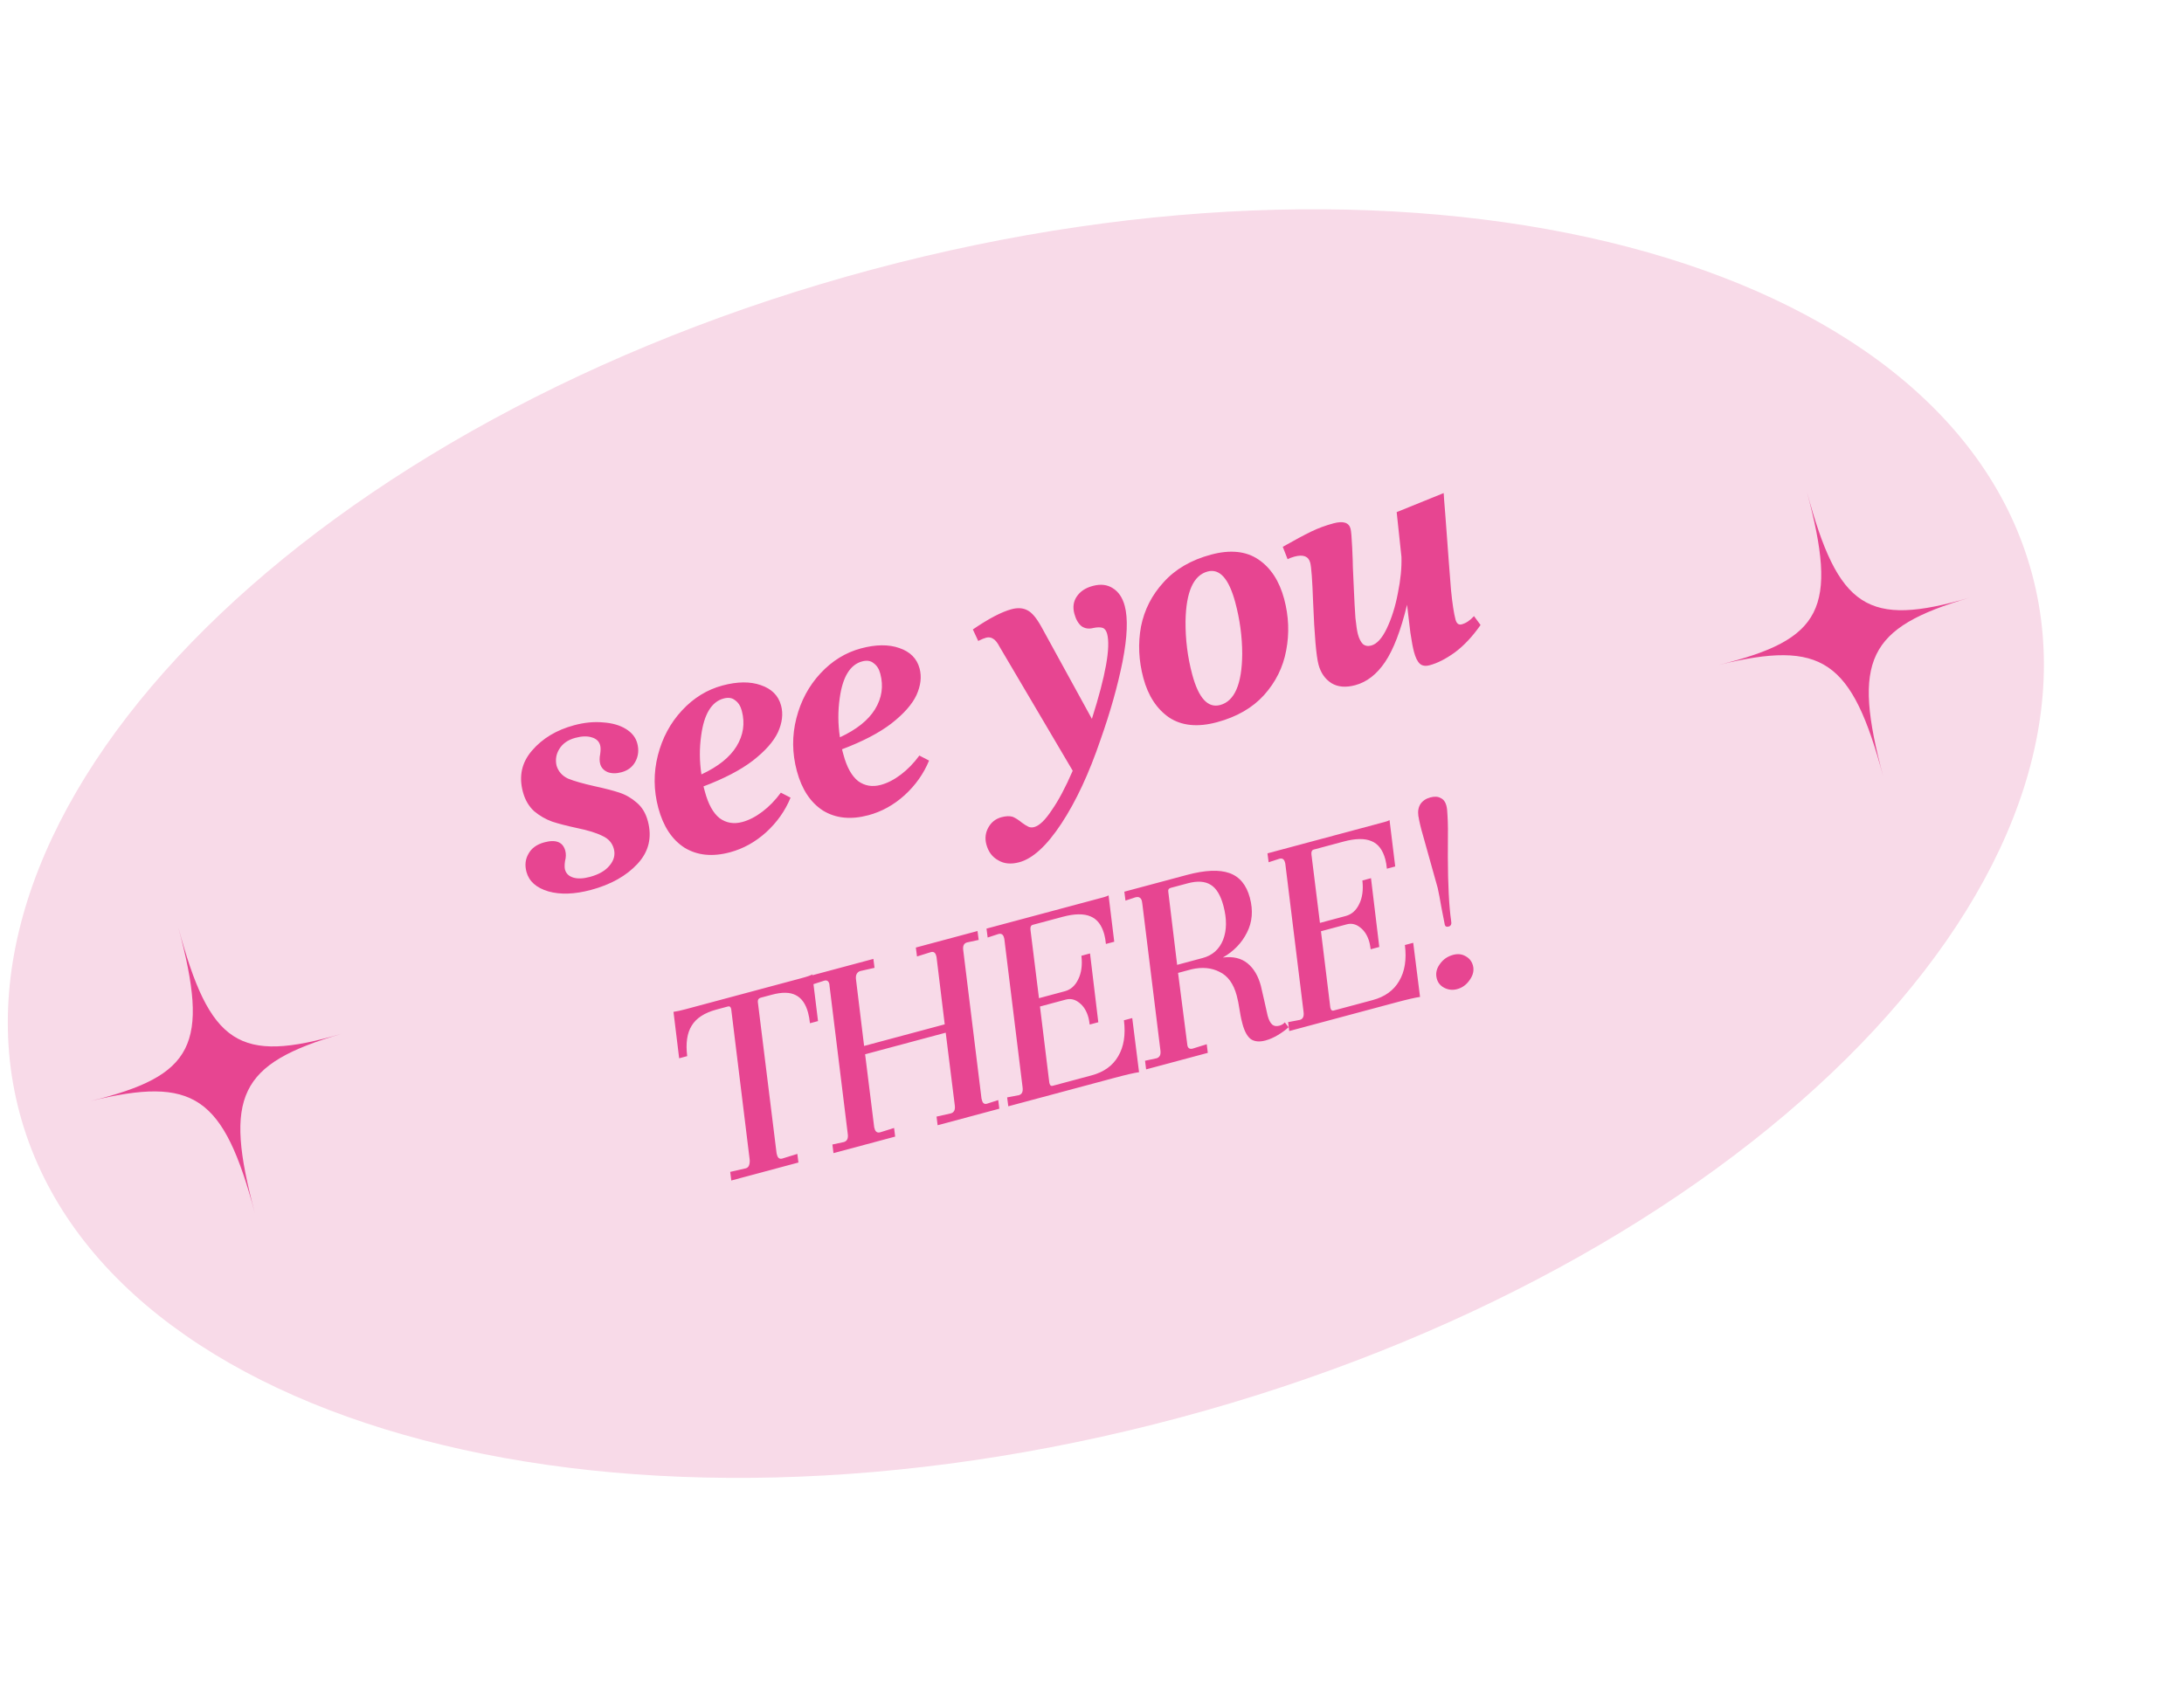
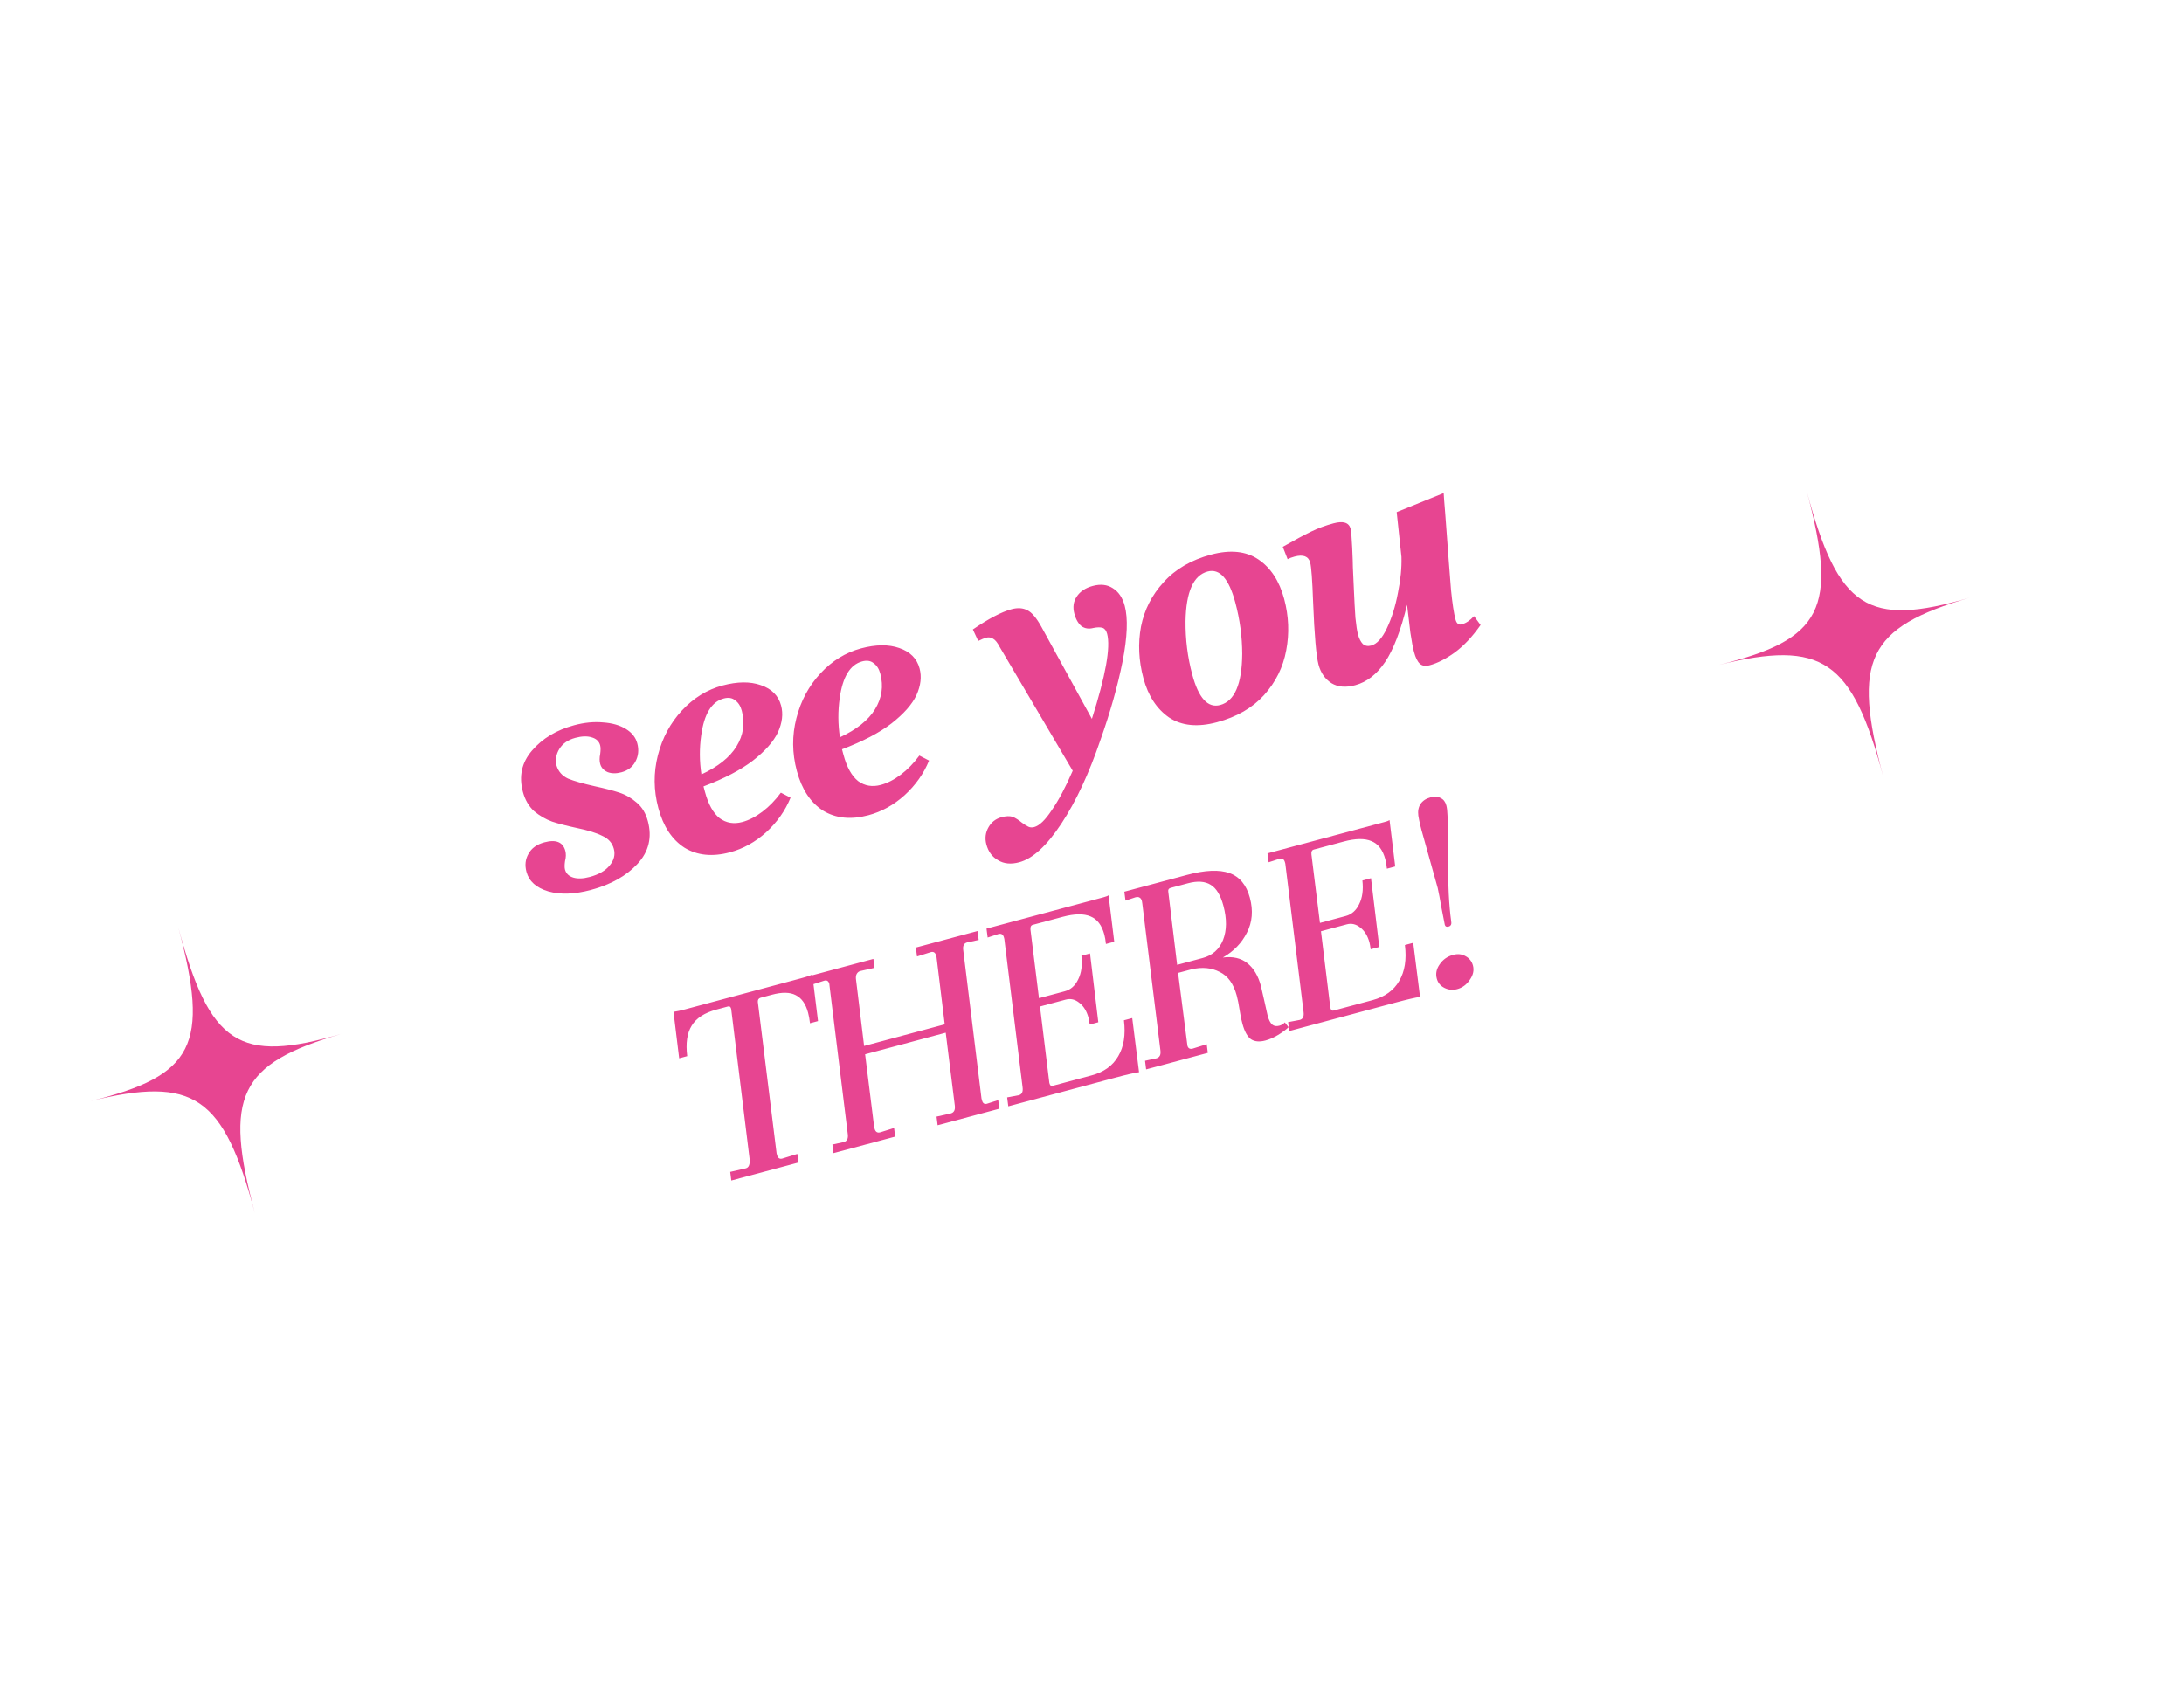
<svg xmlns="http://www.w3.org/2000/svg" fill="none" viewBox="0 0 179 138" height="138" width="179">
-   <path fill="#F8DAE8" d="M96.688 116.218C142.235 104.014 173.512 73.051 166.548 47.06C159.583 21.07 117.015 9.894 71.469 22.098C25.923 34.302 -5.354 65.265 1.61 91.255C8.574 117.246 51.142 128.422 96.688 116.218Z" />
  <path fill="#E74591" d="M20.89 99.448C18.315 89.836 15.905 88.195 7.418 90.265C15.905 88.195 17.195 85.655 14.618 76.04C17.194 85.651 19.581 87.21 27.967 84.759C19.581 87.21 18.315 89.836 20.89 99.448Z" />
  <path fill="#E74591" d="M154.356 63.687C151.781 54.075 149.371 52.434 140.883 54.504C149.371 52.434 150.661 49.895 148.084 40.279C150.659 49.891 153.047 51.449 161.432 48.998C153.047 51.449 151.781 54.075 154.356 63.687Z" />
  <path fill="#E74591" d="M50.934 63.31C50.507 63.424 50.132 63.421 49.809 63.3C49.48 63.159 49.275 62.934 49.191 62.623C49.129 62.391 49.129 62.121 49.192 61.813C49.236 61.51 49.234 61.272 49.188 61.097C49.099 60.768 48.864 60.55 48.483 60.445C48.121 60.334 47.678 60.349 47.154 60.489C46.553 60.65 46.116 60.954 45.841 61.402C45.58 61.825 45.505 62.281 45.615 62.771C45.765 63.251 46.077 63.603 46.553 63.829C47.044 64.03 47.775 64.239 48.748 64.457C49.563 64.633 50.233 64.806 50.757 64.978C51.281 65.149 51.76 65.426 52.195 65.808C52.625 66.171 52.925 66.672 53.097 67.312C53.455 68.65 53.175 69.816 52.258 70.809C51.34 71.803 50.066 72.519 48.438 72.955C47.1 73.314 45.937 73.355 44.949 73.079C43.956 72.785 43.355 72.249 43.148 71.474C43.002 70.931 43.057 70.438 43.312 69.996C43.563 69.534 43.998 69.22 44.618 69.054C45.568 68.799 46.139 69.031 46.332 69.748C46.399 70 46.392 70.282 46.309 70.596C46.266 70.898 46.265 71.127 46.306 71.282C46.395 71.612 46.62 71.832 46.982 71.942C47.344 72.053 47.797 72.036 48.34 71.891C49.076 71.693 49.616 71.382 49.96 70.958C50.322 70.528 50.439 70.071 50.309 69.586C50.179 69.102 49.867 68.749 49.371 68.528C48.89 68.283 48.188 68.066 47.264 67.877C46.448 67.701 45.778 67.528 45.254 67.356C44.725 67.165 44.234 66.882 43.78 66.505C43.34 66.103 43.031 65.573 42.855 64.914C42.512 63.634 42.761 62.508 43.601 61.535C44.456 60.537 45.61 59.843 47.064 59.453C47.898 59.23 48.688 59.153 49.434 59.224C50.175 59.274 50.793 59.452 51.29 59.755C51.787 60.058 52.1 60.452 52.23 60.937C52.376 61.479 52.323 61.982 52.073 62.444C51.837 62.881 51.457 63.17 50.934 63.31ZM64.017 57.841C64.199 58.519 64.114 59.248 63.762 60.028C63.405 60.789 62.719 61.565 61.705 62.356C60.705 63.123 59.356 63.827 57.658 64.469L57.775 64.905C58.051 65.933 58.452 66.656 58.98 67.076C59.522 67.471 60.142 67.575 60.84 67.388C61.383 67.242 61.931 66.96 62.484 66.542C63.037 66.124 63.542 65.604 63.999 64.983L64.794 65.393C64.355 66.467 63.684 67.415 62.783 68.239C61.895 69.037 60.909 69.582 59.823 69.873C58.389 70.257 57.15 70.132 56.107 69.498C55.078 68.838 54.362 67.752 53.956 66.24C53.567 64.786 53.555 63.345 53.92 61.917C54.286 60.49 54.944 59.264 55.896 58.24C56.847 57.216 57.953 56.536 59.214 56.198C60.435 55.871 61.481 55.86 62.353 56.167C63.244 56.468 63.799 57.026 64.017 57.841ZM59.312 57.263C58.323 57.527 57.709 58.533 57.471 60.28C57.319 61.339 57.324 62.408 57.489 63.486C58.856 62.849 59.814 62.084 60.364 61.188C60.928 60.268 61.072 59.295 60.797 58.267C60.693 57.879 60.513 57.595 60.256 57.414C60.014 57.209 59.7 57.159 59.312 57.263ZM75.368 54.799C75.55 55.477 75.465 56.207 75.113 56.987C74.756 57.747 74.07 58.523 73.056 59.315C72.057 60.081 70.708 60.785 69.01 61.427L69.127 61.864C69.402 62.891 69.803 63.615 70.332 64.034C70.874 64.429 71.494 64.533 72.192 64.346C72.734 64.201 73.282 63.919 73.835 63.501C74.388 63.082 74.893 62.563 75.35 61.941L76.145 62.352C75.706 63.425 75.035 64.374 74.134 65.197C73.247 65.996 72.26 66.541 71.175 66.832C69.74 67.216 68.501 67.091 67.459 66.456C66.43 65.796 65.713 64.711 65.308 63.199C64.918 61.745 64.906 60.304 65.272 58.876C65.637 57.448 66.296 56.222 67.247 55.199C68.199 54.175 69.305 53.494 70.565 53.156C71.786 52.829 72.833 52.819 73.704 53.125C74.596 53.427 75.15 53.985 75.368 54.799ZM70.663 54.221C69.674 54.486 69.061 55.492 68.822 57.239C68.67 58.298 68.676 59.366 68.84 60.444C70.207 59.808 71.165 59.042 71.715 58.147C72.279 57.227 72.423 56.253 72.148 55.226C72.044 54.838 71.864 54.554 71.608 54.373C71.366 54.168 71.051 54.117 70.663 54.221ZM89.563 48.035C90.203 47.863 90.749 47.925 91.202 48.219C91.674 48.508 92.001 48.992 92.183 49.67C92.458 50.698 92.399 52.22 92.004 54.237C91.604 56.235 91.002 58.371 90.198 60.643C89.257 63.41 88.188 65.701 86.991 67.518C85.795 69.335 84.644 70.391 83.539 70.687C82.861 70.869 82.285 70.815 81.813 70.526C81.327 70.262 81.003 69.829 80.842 69.228C80.707 68.724 80.767 68.251 81.023 67.808C81.264 67.39 81.617 67.119 82.082 66.994C82.451 66.896 82.76 66.886 83.009 66.964C83.245 67.067 83.496 67.229 83.762 67.448C83.994 67.615 84.169 67.724 84.286 67.775C84.429 67.841 84.587 67.85 84.761 67.804C85.188 67.689 85.667 67.229 86.199 66.421C86.755 65.628 87.329 64.55 87.919 63.186L81.92 53.012C81.749 52.684 81.578 52.47 81.406 52.371C81.228 52.252 81.033 52.221 80.82 52.279C80.665 52.32 80.45 52.409 80.174 52.545L79.735 51.603C81.034 50.715 82.091 50.161 82.906 49.943C83.41 49.808 83.843 49.837 84.207 50.031C84.565 50.205 84.945 50.654 85.347 51.377L89.491 58.932C90.619 55.388 91.035 53.063 90.739 51.958C90.666 51.687 90.539 51.524 90.358 51.468C90.177 51.413 89.929 51.417 89.614 51.481C89.245 51.579 88.921 51.531 88.64 51.336C88.373 51.117 88.178 50.775 88.053 50.309C87.913 49.786 87.975 49.322 88.241 48.919C88.521 48.49 88.962 48.196 89.563 48.035ZM99.258 45.468C100.829 45.047 102.121 45.179 103.135 45.863C104.15 46.547 104.854 47.626 105.249 49.099C105.628 50.514 105.684 51.923 105.415 53.324C105.161 54.702 104.553 55.924 103.593 56.992C102.646 58.035 101.359 58.775 99.731 59.211C98.16 59.632 96.858 59.503 95.824 58.824C94.805 58.121 94.1 57.042 93.71 55.588C93.326 54.153 93.261 52.748 93.515 51.37C93.789 49.988 94.409 48.773 95.375 47.724C96.335 46.656 97.63 45.904 99.258 45.468ZM98.975 46.853C97.812 47.165 97.209 48.521 97.166 50.922C97.153 52.422 97.335 53.879 97.715 55.294C98.234 57.233 98.998 58.067 100.006 57.797C101.189 57.48 101.791 56.083 101.812 53.604C101.808 52.192 101.619 50.788 101.245 49.393C100.72 47.435 99.964 46.588 98.975 46.853ZM121.346 51.238C120.685 52.184 119.982 52.933 119.237 53.486C118.505 54.014 117.82 54.364 117.18 54.535C116.831 54.629 116.56 54.587 116.367 54.41C116.175 54.234 116.016 53.913 115.891 53.447C115.798 53.098 115.699 52.574 115.595 51.875C115.504 51.151 115.414 50.386 115.322 49.579C114.808 51.691 114.208 53.254 113.524 54.268C112.84 55.283 112.023 55.917 111.073 56.172C110.298 56.38 109.649 56.325 109.128 56.007C108.601 55.671 108.247 55.163 108.065 54.484C107.878 53.786 107.73 52.07 107.621 49.336C107.557 47.545 107.478 46.476 107.384 46.127C107.244 45.603 106.815 45.438 106.098 45.63C105.865 45.692 105.677 45.764 105.532 45.844L105.135 44.828C106.109 44.276 106.881 43.862 107.451 43.584C108.021 43.307 108.636 43.08 109.295 42.903C110.09 42.69 110.554 42.836 110.69 43.34C110.741 43.534 110.787 44.052 110.825 44.893C110.864 45.735 110.882 46.27 110.881 46.499C110.891 46.767 110.918 47.372 110.963 48.316C111.003 49.24 111.045 50.019 111.09 50.651C111.154 51.278 111.223 51.727 111.295 51.998C111.389 52.347 111.522 52.613 111.696 52.795C111.883 52.952 112.113 52.995 112.384 52.922C112.85 52.797 113.275 52.33 113.661 51.52C114.06 50.686 114.363 49.722 114.569 48.628C114.794 47.529 114.891 46.536 114.862 45.651L114.471 41.984L118.323 40.422C118.338 40.709 118.378 41.249 118.445 42.041C118.673 45.139 118.832 47.246 118.924 48.364C119.035 49.478 119.158 50.286 119.293 50.79C119.382 51.12 119.552 51.251 119.804 51.183C120.153 51.09 120.487 50.865 120.808 50.509L121.346 51.238Z" />
  <path fill="#E74591" d="M67.045 83.709L66.386 83.886C66.35 83.559 66.297 83.271 66.23 83.02C66.037 82.299 65.698 81.819 65.214 81.579C64.745 81.335 64.096 81.324 63.265 81.547L62.324 81.799C62.261 81.815 62.205 81.856 62.155 81.919C62.121 81.979 62.106 82.05 62.111 82.133L63.649 94.549L63.687 94.69C63.754 94.941 63.897 95.037 64.117 94.978L65.35 94.597L65.439 95.304L59.937 96.778L59.848 96.071L61.13 95.778C61.256 95.744 61.343 95.662 61.392 95.531C61.441 95.401 61.458 95.245 61.443 95.064L59.931 82.742L59.912 82.672C59.874 82.531 59.792 82.477 59.667 82.51L58.727 82.763C57.739 83.027 57.059 83.47 56.688 84.09C56.312 84.695 56.191 85.525 56.323 86.582L55.664 86.759L55.199 82.952C55.458 82.916 55.776 82.848 56.152 82.747L65.651 80.201C66.184 80.059 66.492 79.951 66.573 79.879L67.045 83.709ZM80.212 77.056L79.259 77.261C79.008 77.328 78.903 77.533 78.944 77.874L80.442 90.049L80.487 90.213C80.549 90.449 80.683 90.539 80.887 90.484L81.815 90.185L81.903 90.892L76.848 92.247L76.759 91.54L77.924 91.278C78.19 91.207 78.301 90.992 78.256 90.635L77.511 84.66L70.904 86.43L71.648 92.405L71.68 92.523C71.751 92.789 71.904 92.891 72.14 92.828L73.279 92.472L73.368 93.179L68.312 94.534L68.224 93.827L69.153 93.628C69.42 93.557 69.53 93.342 69.485 92.985L67.987 80.811L67.973 80.663C67.906 80.412 67.756 80.326 67.525 80.405L66.621 80.698L66.526 79.967L71.582 78.612L71.677 79.343L70.512 79.605C70.386 79.638 70.289 79.715 70.22 79.834C70.163 79.933 70.14 80.066 70.15 80.231L70.822 85.747L77.429 83.976L76.758 78.46L76.726 78.343C76.659 78.092 76.516 77.996 76.296 78.055L75.157 78.411L75.062 77.68L80.117 76.325L80.212 77.056ZM91.323 77.204L90.641 77.386C90.613 77.092 90.569 76.835 90.51 76.615C90.304 75.847 89.928 75.352 89.381 75.128C88.83 74.89 88.068 74.9 87.096 75.161L84.651 75.816C84.494 75.858 84.429 75.993 84.457 76.221L85.154 81.831L87.27 81.264C87.756 81.133 88.122 80.808 88.369 80.289C88.632 79.765 88.72 79.12 88.632 78.353L89.338 78.164L90.017 83.804L89.312 83.993C89.276 83.734 89.243 83.549 89.214 83.439C89.067 82.891 88.814 82.48 88.455 82.206C88.112 81.929 87.744 81.842 87.352 81.947L85.236 82.514L86.002 88.761L86.021 88.831C86.063 88.988 86.147 89.05 86.272 89.016L89.47 88.159C90.474 87.89 91.199 87.368 91.646 86.593C92.11 85.814 92.266 84.831 92.117 83.644L92.798 83.462L93.357 87.899C93 87.944 92.319 88.101 91.316 88.37L82.64 90.695L82.545 89.964L83.504 89.783C83.755 89.716 83.858 89.503 83.812 89.146L82.314 76.972L82.283 76.854C82.216 76.603 82.064 76.509 81.829 76.572L80.948 76.859L80.853 76.128L90.447 73.558C90.651 73.503 90.788 73.449 90.858 73.397L91.323 77.204ZM97.275 71.728C98.765 71.329 99.927 71.278 100.763 71.575C101.598 71.872 102.157 72.545 102.438 73.596C102.72 74.646 102.639 75.6 102.197 76.457C101.771 77.311 101.113 77.991 100.224 78.498C101.053 78.394 101.724 78.55 102.239 78.966C102.754 79.383 103.121 79.999 103.339 80.814L103.639 82.12L103.894 83.261C103.986 83.606 104.111 83.85 104.267 83.993C104.418 84.12 104.612 84.152 104.847 84.089C105.035 84.039 105.187 83.948 105.303 83.816L105.611 84.212C105.382 84.425 105.094 84.636 104.747 84.847C104.401 85.057 104.055 85.209 103.71 85.301C103.224 85.431 102.828 85.395 102.521 85.191C102.226 84.968 101.997 84.551 101.833 83.939C101.766 83.689 101.715 83.467 101.68 83.275C101.641 83.067 101.61 82.89 101.588 82.745C101.526 82.325 101.451 81.95 101.363 81.621C101.102 80.649 100.635 80.001 99.96 79.678C99.297 79.335 98.53 79.263 97.659 79.463L96.554 79.759L97.322 85.728C97.381 85.947 97.528 86.025 97.763 85.962L98.903 85.606L98.991 86.314L93.936 87.668L93.847 86.961L94.777 86.762C95.043 86.691 95.154 86.477 95.108 86.119L93.625 74.092L93.591 73.874C93.554 73.733 93.495 73.64 93.415 73.594C93.332 73.532 93.212 73.522 93.055 73.564L92.244 73.832L92.15 73.101L97.275 71.728ZM95.947 72.789C95.79 72.831 95.725 72.933 95.751 73.094L96.478 79.099L98.571 78.538C99.371 78.324 99.927 77.83 100.241 77.057C100.55 76.269 100.56 75.334 100.27 74.252C100.039 73.39 99.693 72.819 99.232 72.539C98.766 72.244 98.142 72.201 97.358 72.411L95.947 72.789ZM114.352 71.033L113.67 71.216C113.641 70.921 113.598 70.664 113.539 70.445C113.333 69.677 112.957 69.181 112.41 68.958C111.858 68.719 111.097 68.73 110.125 68.99L107.679 69.646C107.523 69.688 107.458 69.823 107.485 70.05L108.182 75.66L110.298 75.093C110.784 74.963 111.151 74.638 111.398 74.118C111.661 73.594 111.748 72.949 111.661 72.183L112.366 71.994L113.046 77.633L112.34 77.822C112.304 77.563 112.272 77.379 112.242 77.269C112.095 76.72 111.842 76.309 111.483 76.036C111.14 75.758 110.773 75.672 110.381 75.777L108.265 76.344L109.031 82.59L109.05 82.661C109.092 82.817 109.176 82.879 109.301 82.846L112.499 81.989C113.502 81.72 114.227 81.198 114.675 80.423C115.138 79.643 115.295 78.66 115.145 77.474L115.827 77.291L116.386 81.728C116.028 81.774 115.348 81.931 114.345 82.2L105.668 84.525L105.573 83.794L106.533 83.612C106.783 83.545 106.886 83.333 106.841 82.975L105.343 70.801L105.311 70.683C105.244 70.433 105.093 70.339 104.858 70.402L103.977 70.688L103.882 69.958L113.476 67.387C113.679 67.332 113.816 67.279 113.886 67.227L114.352 71.033ZM117.23 65.373C117.575 65.28 117.857 65.297 118.076 65.424C118.306 65.53 118.461 65.732 118.541 66.03C118.595 66.234 118.627 66.511 118.637 66.861C118.658 67.191 118.67 67.549 118.673 67.935L118.665 70.256C118.672 72.539 118.762 74.287 118.936 75.501C118.988 75.756 118.919 75.908 118.731 75.959C118.559 76.005 118.454 75.957 118.416 75.816C118.373 75.593 118.282 75.13 118.144 74.427C118.022 73.721 117.919 73.177 117.834 72.797L117.23 70.64L116.627 68.483C116.452 67.891 116.325 67.354 116.246 66.871C116.196 66.498 116.254 66.18 116.419 65.918C116.599 65.651 116.87 65.469 117.23 65.373ZM117.758 80.227C117.649 79.819 117.729 79.428 117.998 79.053C118.263 78.663 118.631 78.405 119.101 78.279C119.477 78.178 119.814 78.214 120.112 78.386C120.426 78.554 120.629 78.81 120.722 79.155C120.827 79.547 120.739 79.94 120.458 80.335C120.193 80.725 119.849 80.977 119.426 81.09C119.065 81.187 118.72 81.153 118.391 80.99C118.061 80.826 117.85 80.572 117.758 80.227Z" />
</svg>